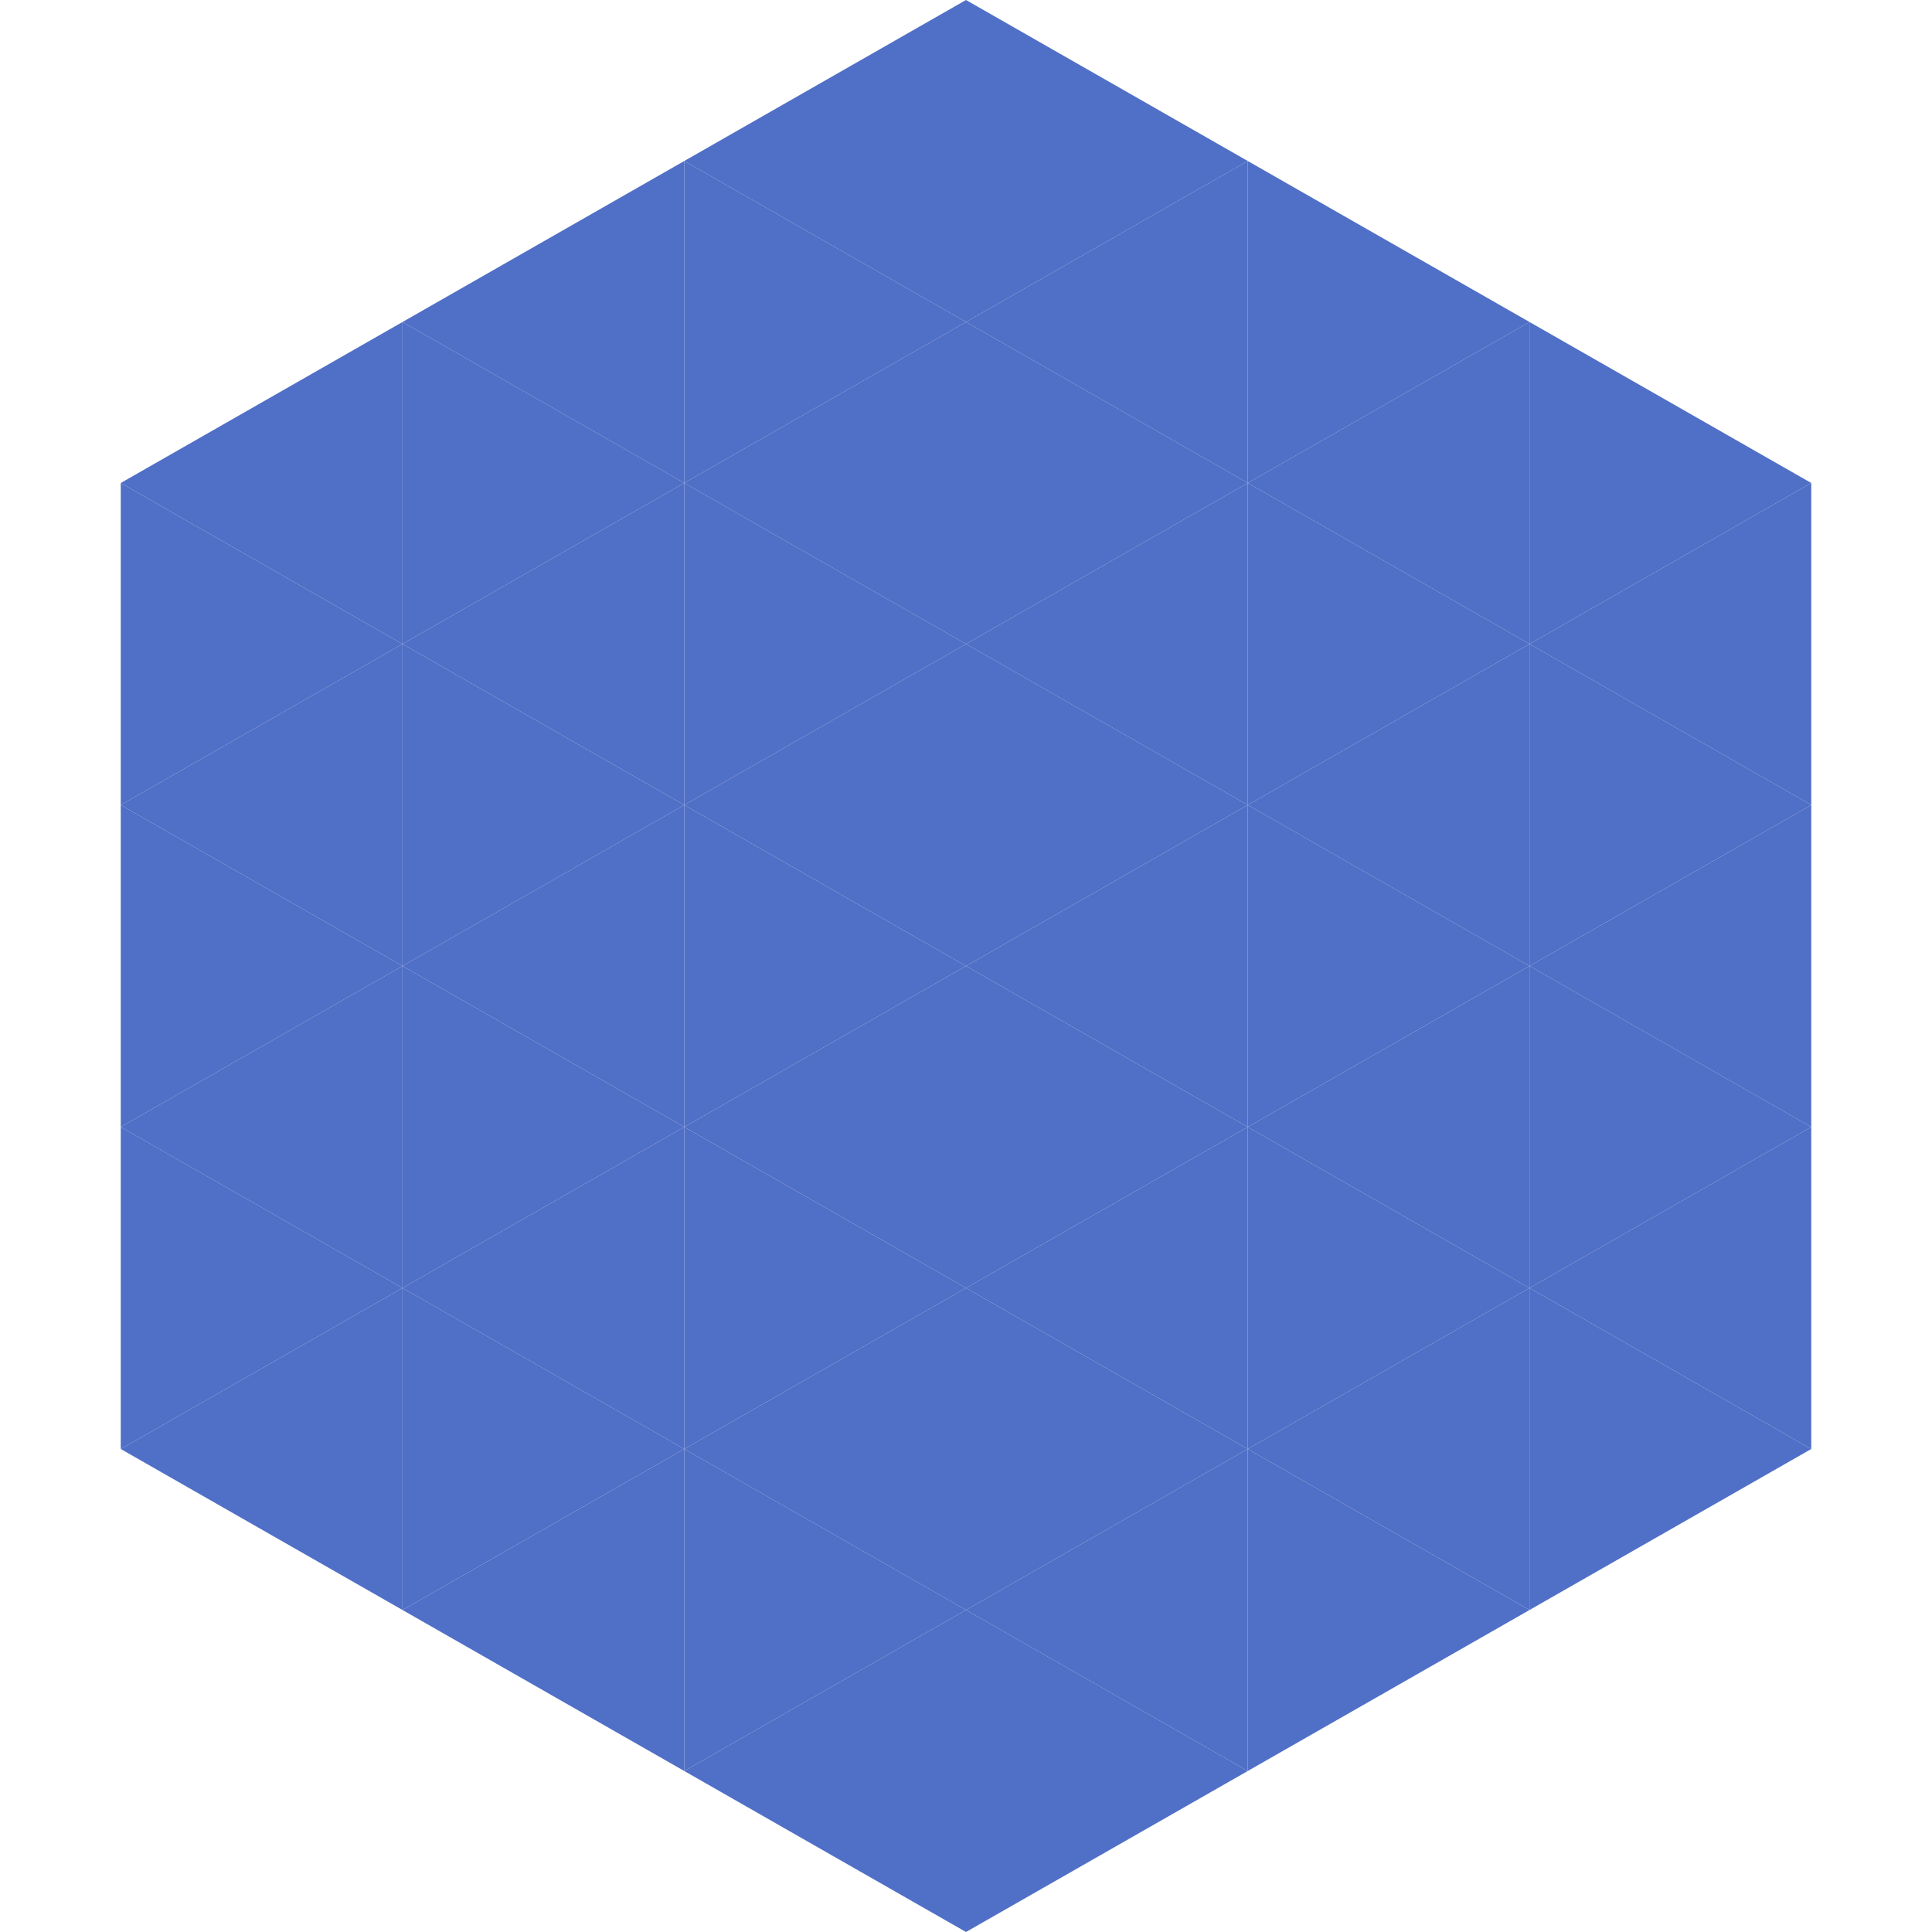
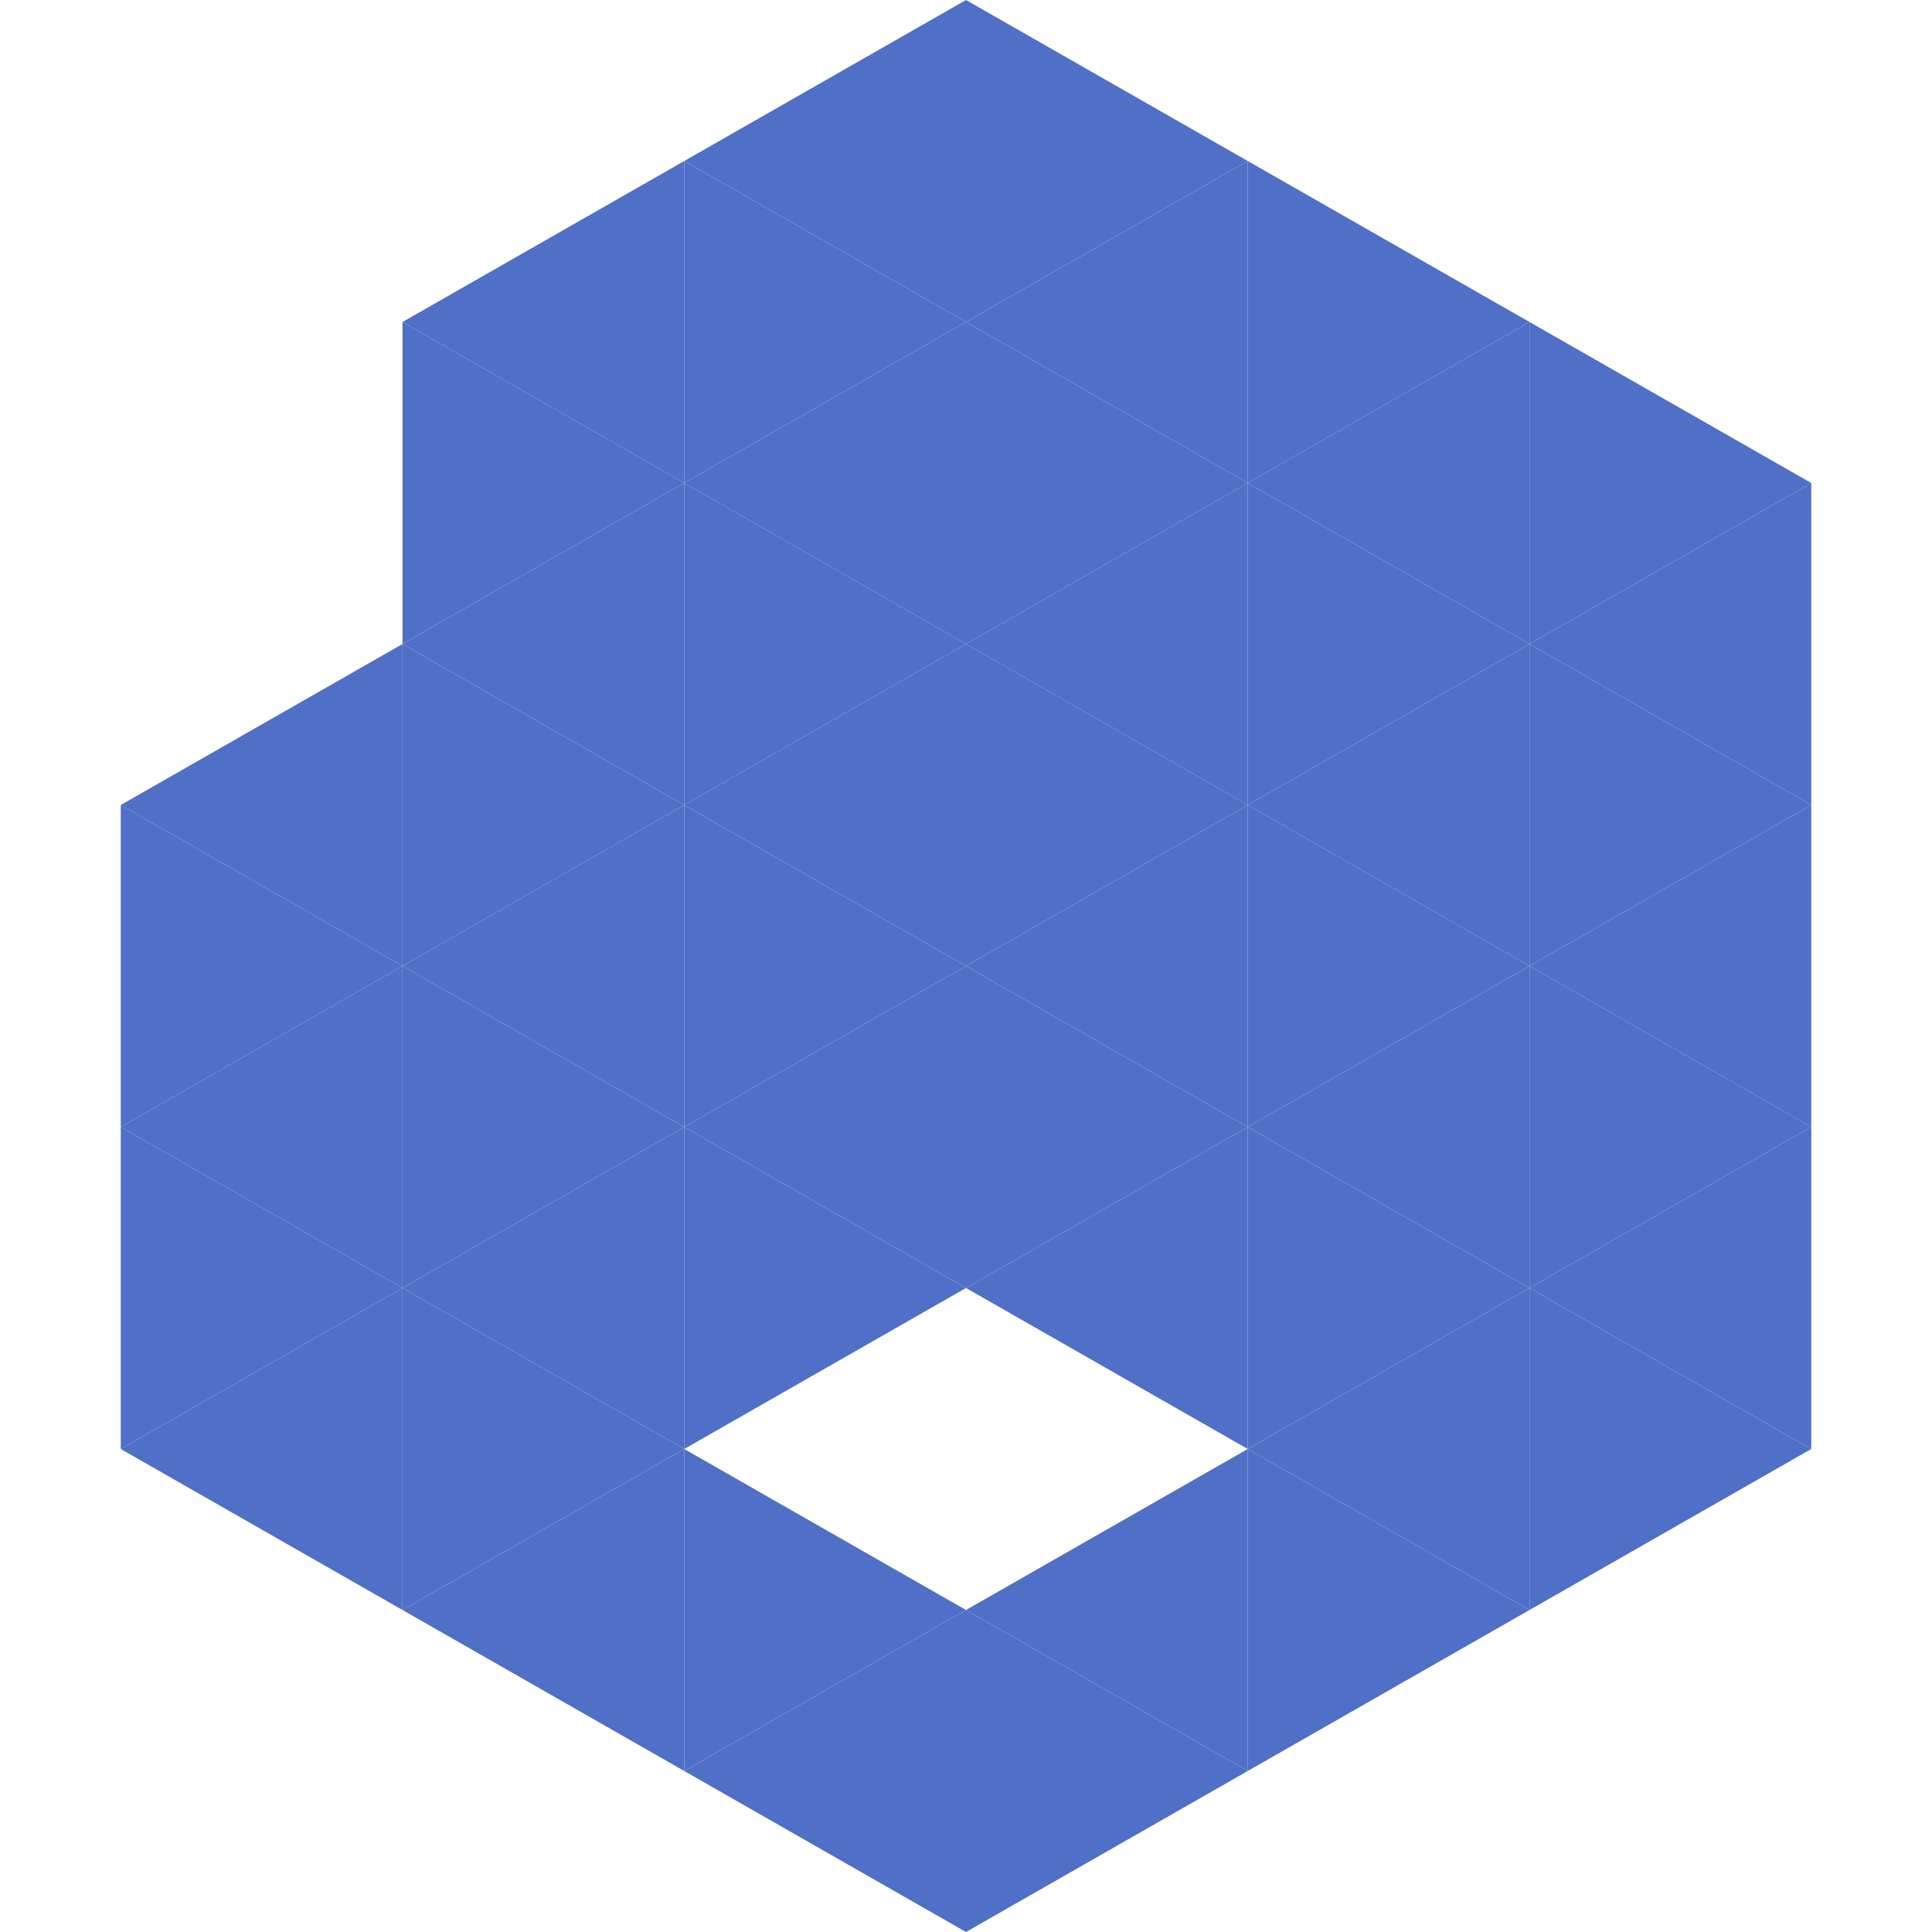
<svg xmlns="http://www.w3.org/2000/svg" width="240" height="240">
-   <polygon points="50,40 15,60 50,80" style="fill:rgb(80,111,198)" />
  <polygon points="190,40 225,60 190,80" style="fill:rgb(80,111,198)" />
-   <polygon points="15,60 50,80 15,100" style="fill:rgb(80,111,198)" />
  <polygon points="225,60 190,80 225,100" style="fill:rgb(80,111,198)" />
  <polygon points="50,80 15,100 50,120" style="fill:rgb(80,111,198)" />
  <polygon points="190,80 225,100 190,120" style="fill:rgb(80,111,198)" />
  <polygon points="15,100 50,120 15,140" style="fill:rgb(80,111,198)" />
  <polygon points="225,100 190,120 225,140" style="fill:rgb(80,111,198)" />
  <polygon points="50,120 15,140 50,160" style="fill:rgb(80,111,198)" />
  <polygon points="190,120 225,140 190,160" style="fill:rgb(80,111,198)" />
  <polygon points="15,140 50,160 15,180" style="fill:rgb(80,111,198)" />
  <polygon points="225,140 190,160 225,180" style="fill:rgb(80,111,198)" />
  <polygon points="50,160 15,180 50,200" style="fill:rgb(80,111,198)" />
  <polygon points="190,160 225,180 190,200" style="fill:rgb(80,111,198)" />
  <polygon points="15,180 50,200 15,220" style="fill:rgb(255,255,255); fill-opacity:0" />
  <polygon points="225,180 190,200 225,220" style="fill:rgb(255,255,255); fill-opacity:0" />
  <polygon points="50,0 85,20 50,40" style="fill:rgb(255,255,255); fill-opacity:0" />
  <polygon points="190,0 155,20 190,40" style="fill:rgb(255,255,255); fill-opacity:0" />
  <polygon points="85,20 50,40 85,60" style="fill:rgb(80,111,198)" />
  <polygon points="155,20 190,40 155,60" style="fill:rgb(80,111,198)" />
  <polygon points="50,40 85,60 50,80" style="fill:rgb(80,111,198)" />
  <polygon points="190,40 155,60 190,80" style="fill:rgb(80,111,198)" />
  <polygon points="85,60 50,80 85,100" style="fill:rgb(80,111,198)" />
  <polygon points="155,60 190,80 155,100" style="fill:rgb(80,111,198)" />
  <polygon points="50,80 85,100 50,120" style="fill:rgb(80,111,198)" />
  <polygon points="190,80 155,100 190,120" style="fill:rgb(80,111,198)" />
  <polygon points="85,100 50,120 85,140" style="fill:rgb(80,111,198)" />
  <polygon points="155,100 190,120 155,140" style="fill:rgb(80,111,198)" />
  <polygon points="50,120 85,140 50,160" style="fill:rgb(80,111,198)" />
  <polygon points="190,120 155,140 190,160" style="fill:rgb(80,111,198)" />
  <polygon points="85,140 50,160 85,180" style="fill:rgb(80,111,198)" />
  <polygon points="155,140 190,160 155,180" style="fill:rgb(80,111,198)" />
  <polygon points="50,160 85,180 50,200" style="fill:rgb(80,111,198)" />
  <polygon points="190,160 155,180 190,200" style="fill:rgb(80,111,198)" />
  <polygon points="85,180 50,200 85,220" style="fill:rgb(80,111,198)" />
  <polygon points="155,180 190,200 155,220" style="fill:rgb(80,111,198)" />
  <polygon points="120,0 85,20 120,40" style="fill:rgb(80,111,198)" />
  <polygon points="120,0 155,20 120,40" style="fill:rgb(80,111,198)" />
  <polygon points="85,20 120,40 85,60" style="fill:rgb(80,111,198)" />
  <polygon points="155,20 120,40 155,60" style="fill:rgb(80,111,198)" />
  <polygon points="120,40 85,60 120,80" style="fill:rgb(80,111,198)" />
  <polygon points="120,40 155,60 120,80" style="fill:rgb(80,111,198)" />
  <polygon points="85,60 120,80 85,100" style="fill:rgb(80,111,198)" />
  <polygon points="155,60 120,80 155,100" style="fill:rgb(80,111,198)" />
  <polygon points="120,80 85,100 120,120" style="fill:rgb(80,111,198)" />
  <polygon points="120,80 155,100 120,120" style="fill:rgb(80,111,198)" />
  <polygon points="85,100 120,120 85,140" style="fill:rgb(80,111,198)" />
  <polygon points="155,100 120,120 155,140" style="fill:rgb(80,111,198)" />
  <polygon points="120,120 85,140 120,160" style="fill:rgb(80,111,198)" />
  <polygon points="120,120 155,140 120,160" style="fill:rgb(80,111,198)" />
  <polygon points="85,140 120,160 85,180" style="fill:rgb(80,111,198)" />
  <polygon points="155,140 120,160 155,180" style="fill:rgb(80,111,198)" />
-   <polygon points="120,160 85,180 120,200" style="fill:rgb(80,111,198)" />
-   <polygon points="120,160 155,180 120,200" style="fill:rgb(80,111,198)" />
  <polygon points="85,180 120,200 85,220" style="fill:rgb(80,111,198)" />
  <polygon points="155,180 120,200 155,220" style="fill:rgb(80,111,198)" />
  <polygon points="120,200 85,220 120,240" style="fill:rgb(80,111,198)" />
  <polygon points="120,200 155,220 120,240" style="fill:rgb(80,111,198)" />
  <polygon points="85,220 120,240 85,260" style="fill:rgb(255,255,255); fill-opacity:0" />
  <polygon points="155,220 120,240 155,260" style="fill:rgb(255,255,255); fill-opacity:0" />
</svg>